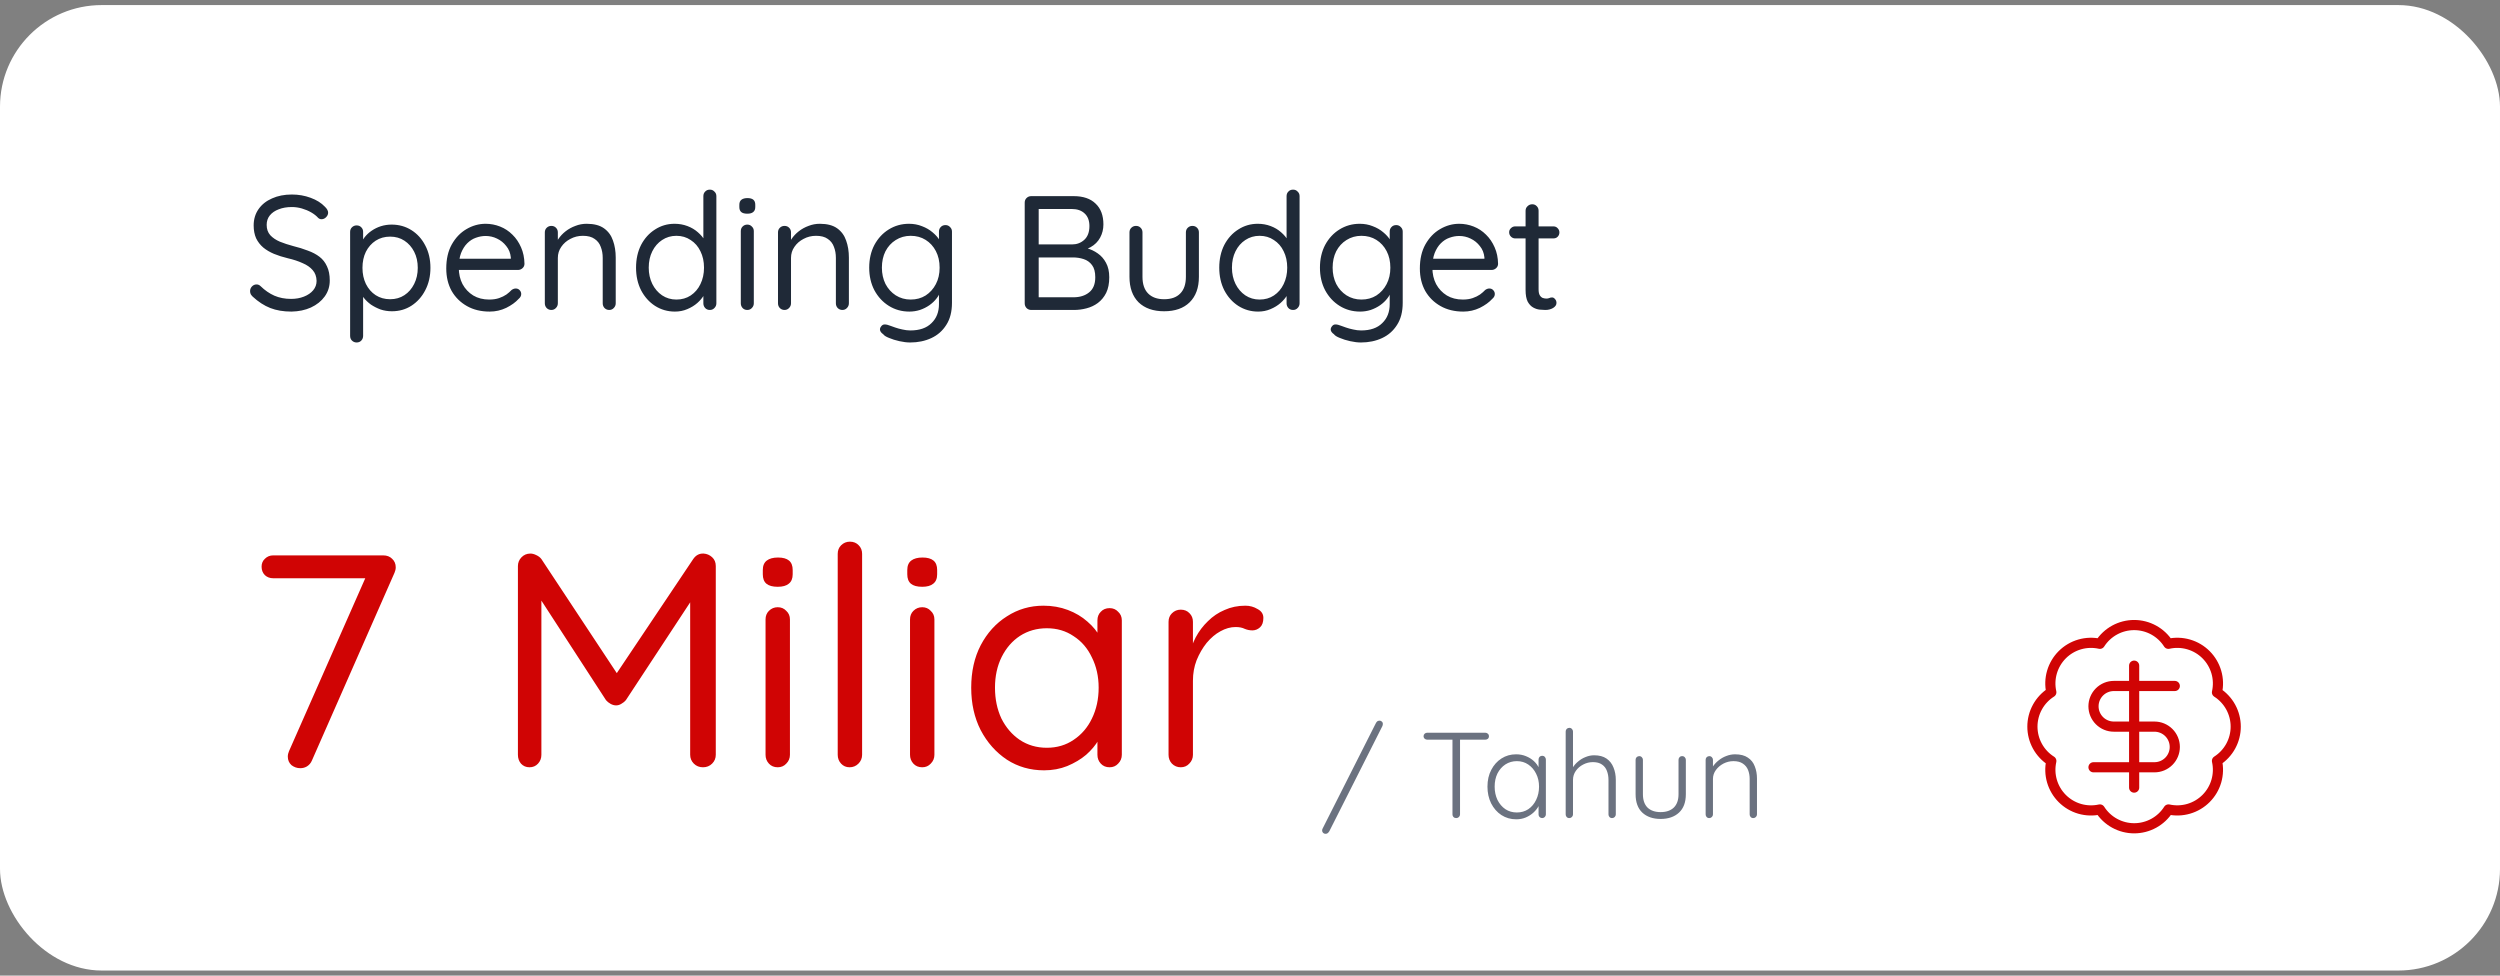
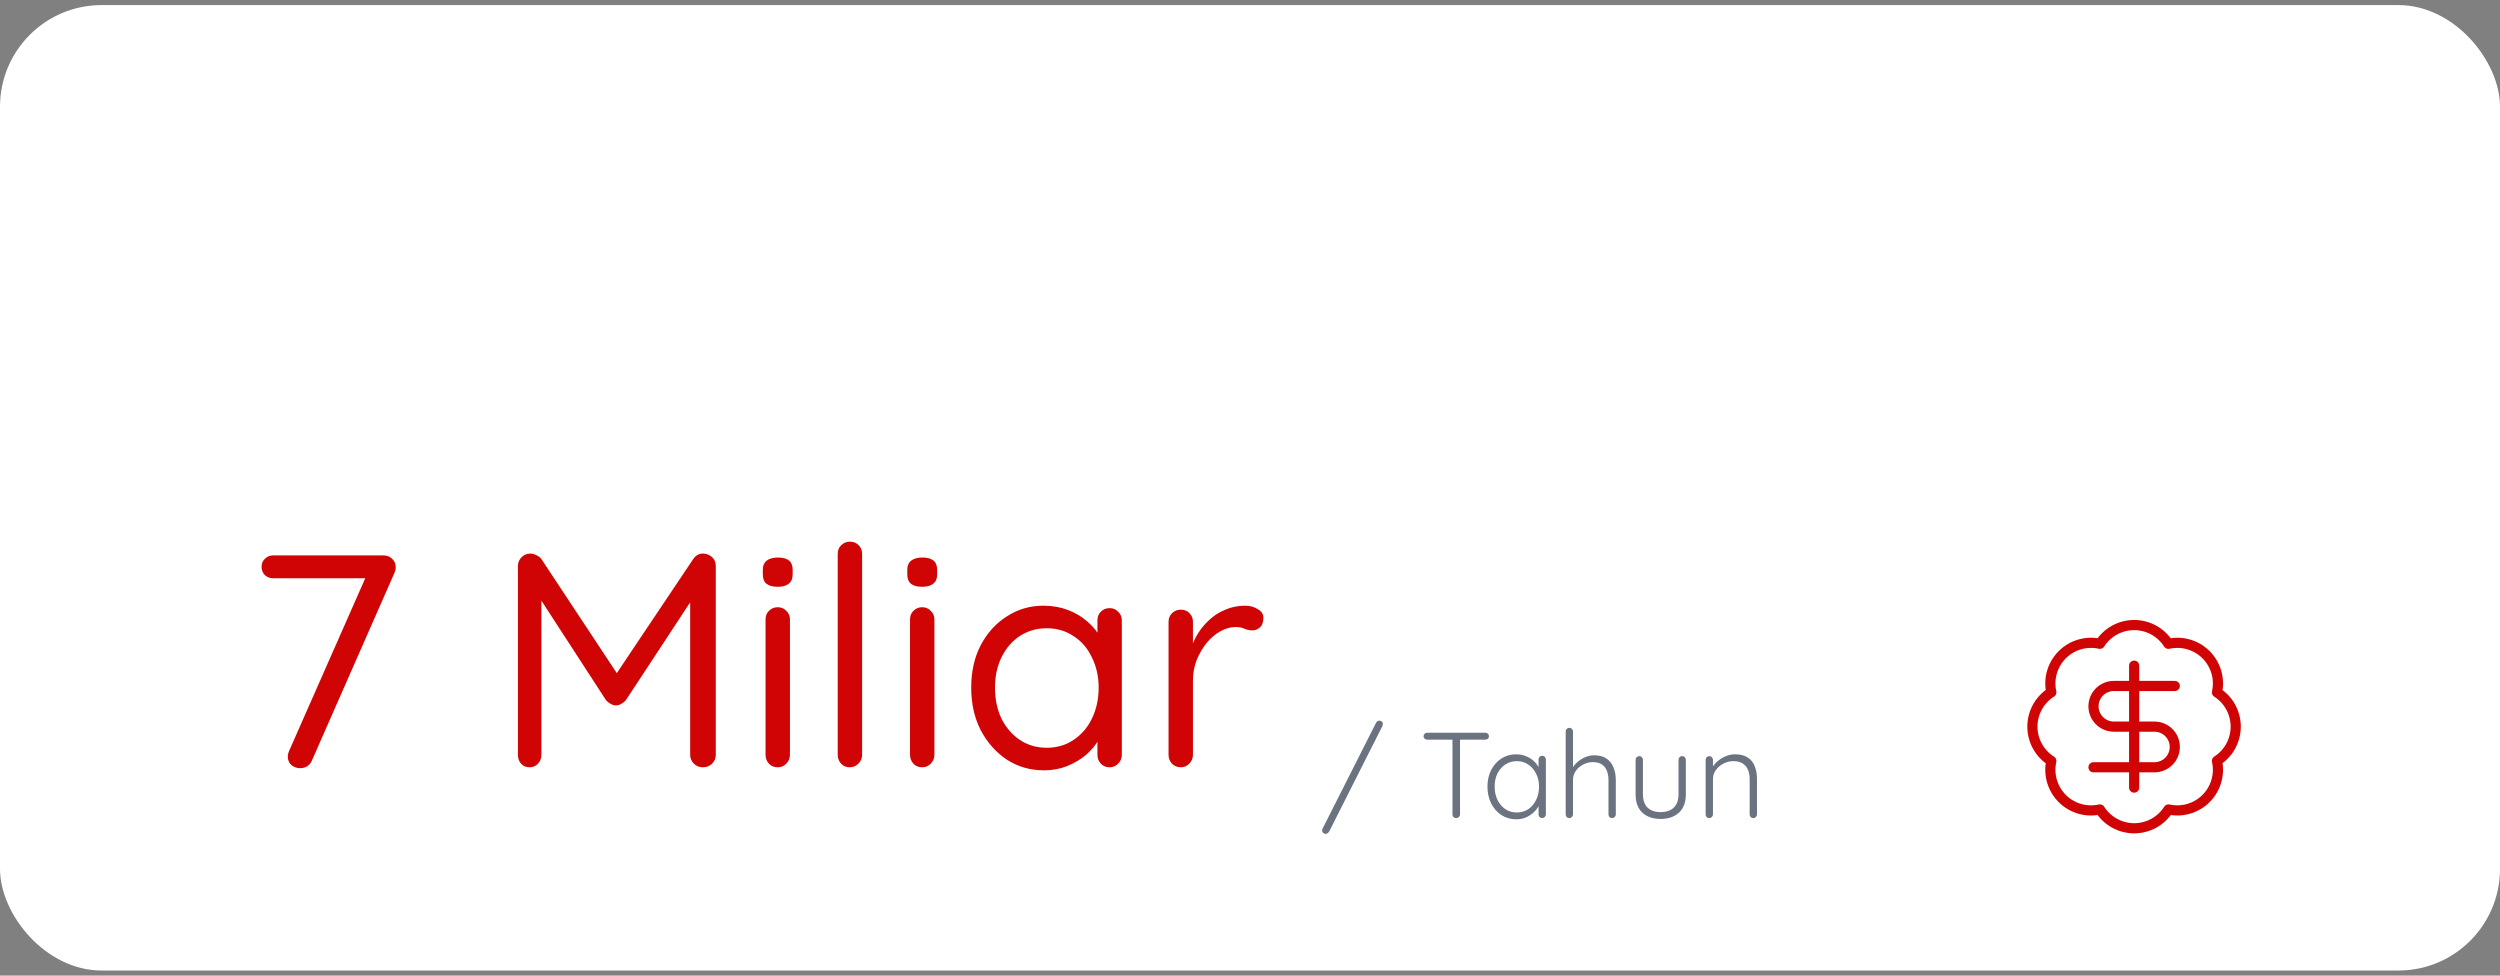
<svg xmlns="http://www.w3.org/2000/svg" width="246" height="96" viewBox="0 0 246 96" fill="none">
  <rect x="0" y="0" width="246" height="96" fill="#808080" stroke="none" />
  <rect y="0.5" width="246" height="95" rx="10" fill="white" />
-   <path d="M28.672 30.66C27.883 30.66 27.189 30.543 26.592 30.308C25.995 30.073 25.419 29.7 24.864 29.188C24.789 29.113 24.725 29.033 24.672 28.948C24.629 28.852 24.608 28.751 24.608 28.644C24.608 28.473 24.667 28.324 24.784 28.196C24.912 28.057 25.067 27.988 25.248 27.988C25.397 27.988 25.531 28.047 25.648 28.164C26.064 28.569 26.512 28.879 26.992 29.092C27.483 29.305 28.032 29.412 28.64 29.412C29.109 29.412 29.531 29.337 29.904 29.188C30.288 29.039 30.592 28.831 30.816 28.564C31.04 28.297 31.152 27.988 31.152 27.636C31.141 27.209 31.013 26.857 30.768 26.58C30.533 26.303 30.203 26.073 29.776 25.892C29.36 25.7 28.875 25.54 28.32 25.412C27.829 25.295 27.376 25.151 26.96 24.98C26.555 24.809 26.203 24.601 25.904 24.356C25.605 24.1 25.371 23.796 25.2 23.444C25.04 23.081 24.96 22.66 24.96 22.18C24.96 21.572 25.12 21.039 25.44 20.58C25.76 20.121 26.203 19.769 26.768 19.524C27.333 19.268 27.984 19.14 28.72 19.14C29.371 19.14 29.984 19.247 30.56 19.46C31.147 19.673 31.616 19.967 31.968 20.34C32.181 20.543 32.288 20.74 32.288 20.932C32.288 21.092 32.219 21.241 32.08 21.38C31.952 21.508 31.803 21.572 31.632 21.572C31.515 21.572 31.408 21.529 31.312 21.444C31.131 21.241 30.901 21.06 30.624 20.9C30.347 20.74 30.043 20.612 29.712 20.516C29.381 20.42 29.051 20.372 28.72 20.372C28.229 20.372 27.797 20.447 27.424 20.596C27.051 20.735 26.757 20.937 26.544 21.204C26.341 21.46 26.24 21.769 26.24 22.132C26.24 22.537 26.357 22.873 26.592 23.14C26.827 23.396 27.141 23.609 27.536 23.78C27.931 23.94 28.368 24.084 28.848 24.212C29.371 24.34 29.851 24.489 30.288 24.66C30.736 24.82 31.12 25.023 31.44 25.268C31.76 25.513 32.005 25.828 32.176 26.212C32.357 26.585 32.448 27.049 32.448 27.604C32.448 28.191 32.283 28.713 31.952 29.172C31.621 29.631 31.168 29.993 30.592 30.26C30.027 30.516 29.387 30.649 28.672 30.66ZM38.532 22.1C39.257 22.1 39.907 22.281 40.483 22.644C41.059 23.007 41.513 23.508 41.843 24.148C42.185 24.788 42.355 25.524 42.355 26.356C42.355 27.177 42.185 27.913 41.843 28.564C41.513 29.204 41.059 29.711 40.483 30.084C39.918 30.447 39.278 30.628 38.563 30.628C38.169 30.628 37.795 30.569 37.444 30.452C37.102 30.324 36.788 30.164 36.499 29.972C36.222 29.769 35.987 29.545 35.795 29.3C35.603 29.044 35.465 28.793 35.38 28.548L35.731 28.324V33.044C35.731 33.225 35.673 33.38 35.556 33.508C35.438 33.636 35.283 33.7 35.092 33.7C34.91 33.7 34.755 33.636 34.627 33.508C34.51 33.391 34.452 33.236 34.452 33.044V22.82C34.452 22.639 34.51 22.489 34.627 22.372C34.755 22.244 34.91 22.18 35.092 22.18C35.283 22.18 35.438 22.244 35.556 22.372C35.673 22.489 35.731 22.639 35.731 22.82V24.244L35.492 24.116C35.566 23.849 35.694 23.593 35.876 23.348C36.068 23.103 36.297 22.889 36.563 22.708C36.841 22.516 37.145 22.367 37.475 22.26C37.817 22.153 38.169 22.1 38.532 22.1ZM38.388 23.284C37.854 23.284 37.38 23.417 36.964 23.684C36.558 23.951 36.238 24.313 36.004 24.772C35.779 25.231 35.667 25.759 35.667 26.356C35.667 26.943 35.779 27.471 36.004 27.94C36.238 28.409 36.558 28.777 36.964 29.044C37.38 29.311 37.854 29.444 38.388 29.444C38.921 29.444 39.39 29.311 39.795 29.044C40.201 28.777 40.521 28.409 40.755 27.94C40.99 27.471 41.108 26.943 41.108 26.356C41.108 25.759 40.99 25.231 40.755 24.772C40.521 24.313 40.201 23.951 39.795 23.684C39.39 23.417 38.921 23.284 38.388 23.284ZM48.184 30.66C47.33 30.66 46.584 30.479 45.944 30.116C45.304 29.753 44.802 29.257 44.44 28.628C44.088 27.988 43.912 27.252 43.912 26.42C43.912 25.492 44.093 24.703 44.456 24.052C44.829 23.391 45.309 22.889 45.896 22.548C46.493 22.196 47.122 22.02 47.784 22.02C48.274 22.02 48.749 22.111 49.208 22.292C49.666 22.473 50.072 22.74 50.424 23.092C50.776 23.433 51.058 23.849 51.272 24.34C51.485 24.82 51.597 25.359 51.608 25.956C51.608 26.127 51.544 26.271 51.416 26.388C51.288 26.505 51.138 26.564 50.968 26.564H44.648L44.36 25.46H50.52L50.264 25.684V25.332C50.221 24.895 50.072 24.521 49.816 24.212C49.57 23.892 49.266 23.647 48.904 23.476C48.552 23.305 48.178 23.22 47.784 23.22C47.464 23.22 47.144 23.279 46.824 23.396C46.514 23.503 46.232 23.684 45.976 23.94C45.73 24.185 45.528 24.505 45.368 24.9C45.218 25.295 45.144 25.769 45.144 26.324C45.144 26.943 45.266 27.487 45.512 27.956C45.768 28.425 46.12 28.799 46.568 29.076C47.016 29.343 47.538 29.476 48.136 29.476C48.509 29.476 48.834 29.428 49.112 29.332C49.389 29.236 49.629 29.119 49.832 28.98C50.034 28.831 50.205 28.681 50.344 28.532C50.482 28.436 50.616 28.388 50.744 28.388C50.904 28.388 51.032 28.441 51.128 28.548C51.234 28.655 51.288 28.783 51.288 28.932C51.288 29.113 51.202 29.273 51.032 29.412C50.733 29.743 50.328 30.036 49.816 30.292C49.304 30.537 48.76 30.66 48.184 30.66ZM57.724 22.02C58.449 22.02 59.02 22.169 59.435 22.468C59.852 22.767 60.145 23.167 60.316 23.668C60.497 24.169 60.587 24.729 60.587 25.348V29.844C60.587 30.025 60.523 30.18 60.395 30.308C60.278 30.436 60.129 30.5 59.947 30.5C59.766 30.5 59.611 30.436 59.483 30.308C59.366 30.18 59.307 30.025 59.307 29.844V25.38C59.307 24.975 59.243 24.612 59.115 24.292C58.998 23.961 58.795 23.7 58.508 23.508C58.23 23.305 57.846 23.204 57.355 23.204C56.907 23.204 56.497 23.305 56.123 23.508C55.75 23.7 55.452 23.961 55.227 24.292C55.004 24.612 54.892 24.975 54.892 25.38V29.844C54.892 30.025 54.828 30.18 54.7 30.308C54.582 30.436 54.433 30.5 54.252 30.5C54.07 30.5 53.916 30.436 53.788 30.308C53.67 30.18 53.611 30.025 53.611 29.844V22.868C53.611 22.687 53.67 22.537 53.788 22.42C53.916 22.292 54.07 22.228 54.252 22.228C54.444 22.228 54.598 22.292 54.715 22.42C54.833 22.537 54.892 22.687 54.892 22.868V24.004L54.572 24.356C54.625 24.079 54.748 23.801 54.94 23.524C55.132 23.236 55.371 22.98 55.66 22.756C55.947 22.532 56.267 22.356 56.62 22.228C56.971 22.089 57.34 22.02 57.724 22.02ZM69.851 18.66C70.033 18.66 70.182 18.724 70.299 18.852C70.427 18.969 70.491 19.119 70.491 19.3V29.844C70.491 30.025 70.427 30.18 70.299 30.308C70.182 30.436 70.033 30.5 69.851 30.5C69.659 30.5 69.505 30.436 69.387 30.308C69.27 30.18 69.211 30.025 69.211 29.844V28.324L69.515 28.212C69.515 28.468 69.435 28.74 69.275 29.028C69.115 29.305 68.897 29.567 68.619 29.812C68.342 30.057 68.011 30.26 67.627 30.42C67.254 30.58 66.849 30.66 66.411 30.66C65.697 30.66 65.046 30.473 64.459 30.1C63.883 29.727 63.425 29.215 63.083 28.564C62.753 27.913 62.587 27.172 62.587 26.34C62.587 25.497 62.753 24.751 63.083 24.1C63.425 23.449 63.883 22.943 64.459 22.58C65.035 22.207 65.675 22.02 66.379 22.02C66.827 22.02 67.249 22.095 67.643 22.244C68.038 22.393 68.379 22.596 68.667 22.852C68.966 23.108 69.201 23.391 69.371 23.7C69.542 24.009 69.627 24.319 69.627 24.628L69.211 24.532V19.3C69.211 19.119 69.27 18.969 69.387 18.852C69.505 18.724 69.659 18.66 69.851 18.66ZM66.555 29.476C67.089 29.476 67.558 29.343 67.963 29.076C68.379 28.799 68.699 28.425 68.923 27.956C69.158 27.476 69.275 26.937 69.275 26.34C69.275 25.732 69.158 25.193 68.923 24.724C68.699 24.255 68.379 23.887 67.963 23.62C67.558 23.343 67.089 23.204 66.555 23.204C66.033 23.204 65.563 23.343 65.147 23.62C64.742 23.887 64.422 24.255 64.187 24.724C63.953 25.193 63.835 25.732 63.835 26.34C63.835 26.927 63.953 27.46 64.187 27.94C64.422 28.409 64.742 28.783 65.147 29.06C65.563 29.337 66.033 29.476 66.555 29.476ZM74.175 29.844C74.175 30.025 74.111 30.18 73.983 30.308C73.866 30.436 73.717 30.5 73.535 30.5C73.343 30.5 73.189 30.436 73.071 30.308C72.954 30.18 72.895 30.025 72.895 29.844V22.74C72.895 22.559 72.954 22.409 73.071 22.292C73.199 22.164 73.354 22.1 73.535 22.1C73.717 22.1 73.866 22.164 73.983 22.292C74.111 22.409 74.175 22.559 74.175 22.74V29.844ZM73.535 21.028C73.269 21.028 73.071 20.975 72.943 20.868C72.815 20.761 72.751 20.596 72.751 20.372V20.148C72.751 19.924 72.821 19.759 72.959 19.652C73.098 19.545 73.295 19.492 73.551 19.492C73.807 19.492 73.999 19.545 74.127 19.652C74.255 19.759 74.319 19.924 74.319 20.148V20.372C74.319 20.596 74.25 20.761 74.111 20.868C73.983 20.975 73.791 21.028 73.535 21.028ZM80.667 22.02C81.392 22.02 81.963 22.169 82.379 22.468C82.795 22.767 83.088 23.167 83.259 23.668C83.44 24.169 83.531 24.729 83.531 25.348V29.844C83.531 30.025 83.467 30.18 83.339 30.308C83.221 30.436 83.072 30.5 82.891 30.5C82.709 30.5 82.555 30.436 82.427 30.308C82.309 30.18 82.251 30.025 82.251 29.844V25.38C82.251 24.975 82.187 24.612 82.059 24.292C81.941 23.961 81.739 23.7 81.451 23.508C81.173 23.305 80.789 23.204 80.299 23.204C79.851 23.204 79.44 23.305 79.067 23.508C78.693 23.7 78.395 23.961 78.171 24.292C77.947 24.612 77.835 24.975 77.835 25.38V29.844C77.835 30.025 77.771 30.18 77.643 30.308C77.525 30.436 77.376 30.5 77.195 30.5C77.013 30.5 76.859 30.436 76.731 30.308C76.613 30.18 76.555 30.025 76.555 29.844V22.868C76.555 22.687 76.613 22.537 76.731 22.42C76.859 22.292 77.013 22.228 77.195 22.228C77.387 22.228 77.541 22.292 77.659 22.42C77.776 22.537 77.835 22.687 77.835 22.868V24.004L77.515 24.356C77.568 24.079 77.691 23.801 77.883 23.524C78.075 23.236 78.315 22.98 78.603 22.756C78.891 22.532 79.211 22.356 79.563 22.228C79.915 22.089 80.283 22.02 80.667 22.02ZM89.45 22.02C89.909 22.02 90.336 22.1 90.73 22.26C91.125 22.409 91.466 22.607 91.754 22.852C92.053 23.097 92.282 23.353 92.442 23.62C92.613 23.887 92.698 24.137 92.698 24.372L92.394 24.18V22.788C92.394 22.607 92.453 22.457 92.57 22.34C92.688 22.212 92.842 22.148 93.034 22.148C93.216 22.148 93.365 22.212 93.482 22.34C93.61 22.457 93.674 22.607 93.674 22.788V29.796C93.674 30.671 93.488 31.396 93.114 31.972C92.752 32.548 92.261 32.98 91.642 33.268C91.024 33.556 90.33 33.7 89.562 33.7C89.242 33.7 88.89 33.657 88.506 33.572C88.122 33.487 87.781 33.38 87.482 33.252C87.184 33.135 86.992 33.012 86.906 32.884C86.746 32.777 86.645 32.655 86.602 32.516C86.57 32.388 86.597 32.265 86.682 32.148C86.778 31.999 86.901 31.924 87.05 31.924C87.21 31.924 87.408 31.972 87.642 32.068C87.738 32.1 87.888 32.153 88.09 32.228C88.304 32.303 88.538 32.367 88.794 32.42C89.061 32.484 89.322 32.516 89.578 32.516C90.485 32.516 91.178 32.276 91.658 31.796C92.149 31.327 92.394 30.703 92.394 29.924V28.436L92.57 28.516C92.506 28.815 92.373 29.092 92.17 29.348C91.978 29.604 91.738 29.833 91.45 30.036C91.173 30.228 90.864 30.383 90.522 30.5C90.181 30.607 89.834 30.66 89.482 30.66C88.736 30.66 88.064 30.473 87.466 30.1C86.869 29.727 86.394 29.215 86.042 28.564C85.701 27.913 85.53 27.172 85.53 26.34C85.53 25.497 85.701 24.751 86.042 24.1C86.394 23.449 86.864 22.943 87.45 22.58C88.048 22.207 88.714 22.02 89.45 22.02ZM89.61 23.204C89.066 23.204 88.576 23.343 88.138 23.62C87.712 23.887 87.376 24.255 87.13 24.724C86.896 25.193 86.778 25.732 86.778 26.34C86.778 26.927 86.896 27.46 87.13 27.94C87.376 28.409 87.712 28.783 88.138 29.06C88.576 29.337 89.066 29.476 89.61 29.476C90.165 29.476 90.656 29.343 91.082 29.076C91.509 28.799 91.845 28.425 92.09 27.956C92.336 27.487 92.458 26.948 92.458 26.34C92.458 25.721 92.336 25.177 92.09 24.708C91.845 24.239 91.509 23.871 91.082 23.604C90.656 23.337 90.165 23.204 89.61 23.204ZM105.647 19.3C106.586 19.3 107.306 19.545 107.807 20.036C108.319 20.516 108.575 21.199 108.575 22.084C108.575 22.553 108.468 22.985 108.255 23.38C108.042 23.775 107.727 24.089 107.311 24.324C106.906 24.559 106.404 24.687 105.807 24.708L105.775 24.26C106.148 24.26 106.532 24.313 106.927 24.42C107.322 24.527 107.684 24.697 108.015 24.932C108.356 25.167 108.628 25.476 108.831 25.86C109.044 26.244 109.151 26.719 109.151 27.284C109.151 27.892 109.05 28.404 108.847 28.82C108.644 29.225 108.372 29.556 108.031 29.812C107.7 30.057 107.327 30.233 106.911 30.34C106.506 30.447 106.095 30.5 105.679 30.5H101.471C101.29 30.5 101.135 30.436 101.007 30.308C100.89 30.18 100.831 30.025 100.831 29.844V19.94C100.831 19.759 100.89 19.609 101.007 19.492C101.135 19.364 101.29 19.3 101.471 19.3H105.647ZM105.455 20.564H102.015L102.207 20.276V24.26L102.031 24.052H105.487C105.956 24.052 106.356 23.903 106.687 23.604C107.028 23.295 107.199 22.841 107.199 22.244C107.199 21.711 107.044 21.3 106.735 21.012C106.426 20.713 105.999 20.564 105.455 20.564ZM105.583 25.332H102.095L102.207 25.22V29.396L102.079 29.252H105.631C106.26 29.252 106.772 29.092 107.167 28.772C107.572 28.452 107.775 27.956 107.775 27.284C107.775 26.761 107.668 26.361 107.455 26.084C107.242 25.796 106.964 25.599 106.623 25.492C106.292 25.385 105.946 25.332 105.583 25.332ZM117.332 22.228C117.524 22.228 117.679 22.292 117.796 22.42C117.914 22.537 117.972 22.687 117.972 22.868V27.236C117.972 28.313 117.668 29.151 117.06 29.748C116.463 30.335 115.626 30.628 114.548 30.628C113.482 30.628 112.644 30.335 112.036 29.748C111.439 29.151 111.14 28.313 111.14 27.236V22.868C111.14 22.687 111.199 22.537 111.316 22.42C111.444 22.292 111.599 22.228 111.78 22.228C111.972 22.228 112.127 22.292 112.244 22.42C112.362 22.537 112.42 22.687 112.42 22.868V27.236C112.42 27.961 112.607 28.511 112.98 28.884C113.354 29.257 113.876 29.444 114.548 29.444C115.242 29.444 115.77 29.257 116.132 28.884C116.506 28.511 116.692 27.961 116.692 27.236V22.868C116.692 22.687 116.751 22.537 116.868 22.42C116.996 22.292 117.151 22.228 117.332 22.228ZM127.239 18.66C127.421 18.66 127.57 18.724 127.687 18.852C127.815 18.969 127.879 19.119 127.879 19.3V29.844C127.879 30.025 127.815 30.18 127.687 30.308C127.57 30.436 127.421 30.5 127.239 30.5C127.047 30.5 126.893 30.436 126.775 30.308C126.658 30.18 126.599 30.025 126.599 29.844V28.324L126.903 28.212C126.903 28.468 126.823 28.74 126.663 29.028C126.503 29.305 126.285 29.567 126.007 29.812C125.73 30.057 125.399 30.26 125.015 30.42C124.642 30.58 124.237 30.66 123.799 30.66C123.085 30.66 122.434 30.473 121.847 30.1C121.271 29.727 120.813 29.215 120.471 28.564C120.141 27.913 119.975 27.172 119.975 26.34C119.975 25.497 120.141 24.751 120.471 24.1C120.813 23.449 121.271 22.943 121.847 22.58C122.423 22.207 123.063 22.02 123.767 22.02C124.215 22.02 124.637 22.095 125.031 22.244C125.426 22.393 125.767 22.596 126.055 22.852C126.354 23.108 126.589 23.391 126.759 23.7C126.93 24.009 127.015 24.319 127.015 24.628L126.599 24.532V19.3C126.599 19.119 126.658 18.969 126.775 18.852C126.893 18.724 127.047 18.66 127.239 18.66ZM123.943 29.476C124.477 29.476 124.946 29.343 125.351 29.076C125.767 28.799 126.087 28.425 126.311 27.956C126.546 27.476 126.663 26.937 126.663 26.34C126.663 25.732 126.546 25.193 126.311 24.724C126.087 24.255 125.767 23.887 125.351 23.62C124.946 23.343 124.477 23.204 123.943 23.204C123.421 23.204 122.951 23.343 122.535 23.62C122.13 23.887 121.81 24.255 121.575 24.724C121.341 25.193 121.223 25.732 121.223 26.34C121.223 26.927 121.341 27.46 121.575 27.94C121.81 28.409 122.13 28.783 122.535 29.06C122.951 29.337 123.421 29.476 123.943 29.476ZM133.803 22.02C134.262 22.02 134.689 22.1 135.083 22.26C135.478 22.409 135.819 22.607 136.107 22.852C136.406 23.097 136.635 23.353 136.795 23.62C136.966 23.887 137.051 24.137 137.051 24.372L136.747 24.18V22.788C136.747 22.607 136.806 22.457 136.923 22.34C137.041 22.212 137.195 22.148 137.387 22.148C137.569 22.148 137.718 22.212 137.835 22.34C137.963 22.457 138.027 22.607 138.027 22.788V29.796C138.027 30.671 137.841 31.396 137.467 31.972C137.105 32.548 136.614 32.98 135.995 33.268C135.377 33.556 134.683 33.7 133.915 33.7C133.595 33.7 133.243 33.657 132.859 33.572C132.475 33.487 132.134 33.38 131.835 33.252C131.537 33.135 131.345 33.012 131.259 32.884C131.099 32.777 130.998 32.655 130.955 32.516C130.923 32.388 130.95 32.265 131.035 32.148C131.131 31.999 131.254 31.924 131.403 31.924C131.563 31.924 131.761 31.972 131.995 32.068C132.091 32.1 132.241 32.153 132.443 32.228C132.657 32.303 132.891 32.367 133.147 32.42C133.414 32.484 133.675 32.516 133.931 32.516C134.838 32.516 135.531 32.276 136.011 31.796C136.502 31.327 136.747 30.703 136.747 29.924V28.436L136.923 28.516C136.859 28.815 136.726 29.092 136.523 29.348C136.331 29.604 136.091 29.833 135.803 30.036C135.526 30.228 135.217 30.383 134.875 30.5C134.534 30.607 134.187 30.66 133.835 30.66C133.089 30.66 132.417 30.473 131.819 30.1C131.222 29.727 130.747 29.215 130.395 28.564C130.054 27.913 129.883 27.172 129.883 26.34C129.883 25.497 130.054 24.751 130.395 24.1C130.747 23.449 131.217 22.943 131.803 22.58C132.401 22.207 133.067 22.02 133.803 22.02ZM133.963 23.204C133.419 23.204 132.929 23.343 132.491 23.62C132.065 23.887 131.729 24.255 131.483 24.724C131.249 25.193 131.131 25.732 131.131 26.34C131.131 26.927 131.249 27.46 131.483 27.94C131.729 28.409 132.065 28.783 132.491 29.06C132.929 29.337 133.419 29.476 133.963 29.476C134.518 29.476 135.009 29.343 135.435 29.076C135.862 28.799 136.198 28.425 136.443 27.956C136.689 27.487 136.811 26.948 136.811 26.34C136.811 25.721 136.689 25.177 136.443 24.708C136.198 24.239 135.862 23.871 135.435 23.604C135.009 23.337 134.518 23.204 133.963 23.204ZM143.986 30.66C143.132 30.66 142.386 30.479 141.746 30.116C141.106 29.753 140.604 29.257 140.242 28.628C139.89 27.988 139.714 27.252 139.714 26.42C139.714 25.492 139.895 24.703 140.258 24.052C140.631 23.391 141.111 22.889 141.698 22.548C142.295 22.196 142.924 22.02 143.586 22.02C144.076 22.02 144.551 22.111 145.01 22.292C145.468 22.473 145.874 22.74 146.226 23.092C146.578 23.433 146.86 23.849 147.074 24.34C147.287 24.82 147.399 25.359 147.41 25.956C147.41 26.127 147.346 26.271 147.218 26.388C147.09 26.505 146.94 26.564 146.77 26.564H140.45L140.162 25.46H146.322L146.066 25.684V25.332C146.023 24.895 145.874 24.521 145.618 24.212C145.372 23.892 145.068 23.647 144.706 23.476C144.354 23.305 143.98 23.22 143.586 23.22C143.266 23.22 142.946 23.279 142.626 23.396C142.316 23.503 142.034 23.684 141.778 23.94C141.532 24.185 141.33 24.505 141.17 24.9C141.02 25.295 140.946 25.769 140.946 26.324C140.946 26.943 141.068 27.487 141.314 27.956C141.57 28.425 141.922 28.799 142.37 29.076C142.818 29.343 143.34 29.476 143.938 29.476C144.311 29.476 144.636 29.428 144.914 29.332C145.191 29.236 145.431 29.119 145.634 28.98C145.836 28.831 146.007 28.681 146.146 28.532C146.284 28.436 146.418 28.388 146.546 28.388C146.706 28.388 146.834 28.441 146.93 28.548C147.036 28.655 147.09 28.783 147.09 28.932C147.09 29.113 147.004 29.273 146.834 29.412C146.535 29.743 146.13 30.036 145.618 30.292C145.106 30.537 144.562 30.66 143.986 30.66ZM149.093 22.276H152.853C153.024 22.276 153.163 22.335 153.269 22.452C153.387 22.569 153.445 22.708 153.445 22.868C153.445 23.039 153.387 23.183 153.269 23.3C153.163 23.407 153.024 23.46 152.853 23.46H149.093C148.933 23.46 148.795 23.401 148.677 23.284C148.56 23.167 148.501 23.023 148.501 22.852C148.501 22.692 148.56 22.559 148.677 22.452C148.795 22.335 148.933 22.276 149.093 22.276ZM150.773 20.1C150.955 20.1 151.104 20.164 151.221 20.292C151.339 20.409 151.397 20.559 151.397 20.74V28.468C151.397 28.724 151.435 28.916 151.509 29.044C151.584 29.172 151.68 29.263 151.797 29.316C151.925 29.359 152.048 29.38 152.165 29.38C152.272 29.38 152.363 29.364 152.437 29.332C152.523 29.289 152.619 29.268 152.725 29.268C152.832 29.268 152.928 29.321 153.013 29.428C153.109 29.524 153.157 29.652 153.157 29.812C153.157 30.004 153.045 30.169 152.821 30.308C152.597 30.436 152.347 30.5 152.069 30.5C151.92 30.5 151.733 30.489 151.509 30.468C151.296 30.447 151.083 30.377 150.869 30.26C150.656 30.143 150.475 29.951 150.325 29.684C150.187 29.407 150.117 29.023 150.117 28.532V20.74C150.117 20.559 150.181 20.409 150.309 20.292C150.437 20.164 150.592 20.1 150.773 20.1Z" fill="#1F2937" />
  <path d="M29.55 75.59C29.23 75.59 28.94 75.49 28.68 75.29C28.44 75.07 28.32 74.79 28.32 74.45C28.32 74.27 28.36 74.09 28.44 73.91L36.18 56.36L36.54 56.9H26.88C26.56 56.9 26.29 56.8 26.07 56.6C25.85 56.38 25.74 56.1 25.74 55.76C25.74 55.44 25.85 55.18 26.07 54.98C26.29 54.76 26.56 54.65 26.88 54.65H37.71C38.07 54.65 38.36 54.76 38.58 54.98C38.82 55.2 38.94 55.48 38.94 55.82C38.94 56 38.9 56.18 38.82 56.36L30.69 74.84C30.59 75.08 30.43 75.27 30.21 75.41C30.01 75.53 29.79 75.59 29.55 75.59ZM52.193 54.47C52.373 54.47 52.563 54.52 52.763 54.62C52.983 54.72 53.153 54.85 53.273 55.01L61.223 67.04L60.173 67.01L68.213 55.01C68.473 54.63 68.813 54.45 69.233 54.47C69.553 54.49 69.833 54.61 70.073 54.83C70.313 55.05 70.433 55.34 70.433 55.7V74.27C70.433 74.61 70.313 74.9 70.073 75.14C69.833 75.38 69.533 75.5 69.173 75.5C68.813 75.5 68.513 75.38 68.273 75.14C68.033 74.9 67.913 74.61 67.913 74.27V57.98L68.663 58.13L61.583 68.9C61.463 69.04 61.313 69.16 61.133 69.26C60.973 69.36 60.803 69.41 60.623 69.41C60.443 69.41 60.263 69.36 60.083 69.26C59.903 69.16 59.753 69.04 59.633 68.9L52.643 58.13L53.273 57.35V74.27C53.273 74.61 53.163 74.9 52.943 75.14C52.723 75.38 52.443 75.5 52.103 75.5C51.763 75.5 51.483 75.38 51.263 75.14C51.063 74.9 50.963 74.61 50.963 74.27V55.7C50.963 55.38 51.073 55.1 51.293 54.86C51.533 54.6 51.833 54.47 52.193 54.47ZM77.73 74.27C77.73 74.61 77.61 74.9 77.37 75.14C77.15 75.38 76.87 75.5 76.53 75.5C76.17 75.5 75.88 75.38 75.66 75.14C75.44 74.9 75.33 74.61 75.33 74.27V60.95C75.33 60.61 75.44 60.33 75.66 60.11C75.9 59.87 76.19 59.75 76.53 59.75C76.87 59.75 77.15 59.87 77.37 60.11C77.61 60.33 77.73 60.61 77.73 60.95V74.27ZM76.53 57.74C76.03 57.74 75.66 57.64 75.42 57.44C75.18 57.24 75.06 56.93 75.06 56.51V56.09C75.06 55.67 75.19 55.36 75.45 55.16C75.71 54.96 76.08 54.86 76.56 54.86C77.04 54.86 77.4 54.96 77.64 55.16C77.88 55.36 78 55.67 78 56.09V56.51C78 56.93 77.87 57.24 77.61 57.44C77.37 57.64 77.01 57.74 76.53 57.74ZM84.831 74.27C84.831 74.61 84.711 74.9 84.471 75.14C84.231 75.38 83.941 75.5 83.601 75.5C83.261 75.5 82.981 75.38 82.761 75.14C82.541 74.9 82.431 74.61 82.431 74.27V54.5C82.431 54.16 82.541 53.88 82.761 53.66C83.001 53.42 83.291 53.3 83.631 53.3C83.991 53.3 84.281 53.42 84.501 53.66C84.721 53.88 84.831 54.16 84.831 54.5V74.27ZM91.946 74.27C91.946 74.61 91.826 74.9 91.586 75.14C91.366 75.38 91.086 75.5 90.746 75.5C90.386 75.5 90.096 75.38 89.876 75.14C89.656 74.9 89.546 74.61 89.546 74.27V60.95C89.546 60.61 89.656 60.33 89.876 60.11C90.116 59.87 90.406 59.75 90.746 59.75C91.086 59.75 91.366 59.87 91.586 60.11C91.826 60.33 91.946 60.61 91.946 60.95V74.27ZM90.746 57.74C90.246 57.74 89.876 57.64 89.636 57.44C89.396 57.24 89.276 56.93 89.276 56.51V56.09C89.276 55.67 89.406 55.36 89.666 55.16C89.926 54.96 90.296 54.86 90.776 54.86C91.256 54.86 91.616 54.96 91.856 55.16C92.096 55.36 92.216 55.67 92.216 56.09V56.51C92.216 56.93 92.086 57.24 91.826 57.44C91.586 57.64 91.226 57.74 90.746 57.74ZM109.187 59.84C109.527 59.84 109.807 59.96 110.027 60.2C110.267 60.42 110.387 60.7 110.387 61.04V74.27C110.387 74.61 110.267 74.9 110.027 75.14C109.807 75.38 109.527 75.5 109.187 75.5C108.827 75.5 108.537 75.38 108.317 75.14C108.097 74.9 107.987 74.61 107.987 74.27V71.42L108.557 71.36C108.557 71.8 108.407 72.28 108.107 72.8C107.807 73.32 107.397 73.81 106.877 74.27C106.357 74.71 105.737 75.08 105.017 75.38C104.317 75.66 103.557 75.8 102.737 75.8C101.377 75.8 100.157 75.45 99.077 74.75C97.997 74.03 97.137 73.06 96.497 71.84C95.877 70.62 95.567 69.23 95.567 67.67C95.567 66.09 95.877 64.7 96.497 63.5C97.137 62.28 97.997 61.33 99.077 60.65C100.157 59.95 101.357 59.6 102.677 59.6C103.537 59.6 104.337 59.74 105.077 60.02C105.817 60.3 106.457 60.68 106.997 61.16C107.557 61.64 107.987 62.17 108.287 62.75C108.607 63.33 108.767 63.91 108.767 64.49L107.987 64.31V61.04C107.987 60.7 108.097 60.42 108.317 60.2C108.537 59.96 108.827 59.84 109.187 59.84ZM103.007 73.58C104.007 73.58 104.887 73.32 105.647 72.8C106.427 72.28 107.027 71.58 107.447 70.7C107.887 69.8 108.107 68.79 108.107 67.67C108.107 66.57 107.887 65.58 107.447 64.7C107.027 63.8 106.427 63.1 105.647 62.6C104.887 62.08 104.007 61.82 103.007 61.82C102.027 61.82 101.147 62.07 100.367 62.57C99.607 63.07 99.007 63.76 98.567 64.64C98.127 65.52 97.907 66.53 97.907 67.67C97.907 68.79 98.117 69.8 98.537 70.7C98.977 71.58 99.577 72.28 100.337 72.8C101.117 73.32 102.007 73.58 103.007 73.58ZM116.185 75.5C115.845 75.5 115.555 75.38 115.315 75.14C115.095 74.9 114.985 74.61 114.985 74.27V61.19C114.985 60.85 115.095 60.57 115.315 60.35C115.555 60.11 115.845 59.99 116.185 59.99C116.545 59.99 116.835 60.11 117.055 60.35C117.275 60.57 117.385 60.85 117.385 61.19V65.15L117.025 64.52C117.145 63.9 117.355 63.3 117.655 62.72C117.975 62.12 118.375 61.59 118.855 61.13C119.335 60.65 119.885 60.28 120.505 60.02C121.125 59.74 121.805 59.6 122.545 59.6C122.985 59.6 123.385 59.71 123.745 59.93C124.125 60.13 124.315 60.42 124.315 60.8C124.315 61.22 124.205 61.53 123.985 61.73C123.765 61.93 123.515 62.03 123.235 62.03C122.975 62.03 122.725 61.98 122.485 61.88C122.245 61.76 121.945 61.7 121.585 61.7C121.085 61.7 120.585 61.84 120.085 62.12C119.605 62.38 119.155 62.76 118.735 63.26C118.335 63.76 118.005 64.33 117.745 64.97C117.505 65.59 117.385 66.26 117.385 66.98V74.27C117.385 74.61 117.265 74.9 117.025 75.14C116.805 75.38 116.525 75.5 116.185 75.5Z" fill="#D00404" />
  <path d="M130.432 82.048C130.336 82.048 130.256 82.016 130.192 81.952C130.128 81.888 130.096 81.808 130.096 81.712C130.096 81.656 130.112 81.596 130.144 81.532L135.364 71.2C135.42 71.088 135.476 71.012 135.532 70.972C135.596 70.932 135.672 70.912 135.76 70.912C135.832 70.912 135.9 70.94 135.964 70.996C136.036 71.052 136.072 71.132 136.072 71.236C136.072 71.308 136.056 71.38 136.024 71.452L130.804 81.796C130.748 81.884 130.692 81.948 130.636 81.988C130.58 82.028 130.512 82.048 130.432 82.048ZM143.295 80.5C143.183 80.5 143.091 80.464 143.019 80.392C142.955 80.32 142.923 80.236 142.923 80.14V72.496H143.667V80.14C143.667 80.236 143.631 80.32 143.559 80.392C143.487 80.464 143.399 80.5 143.295 80.5ZM140.439 72.784C140.343 72.784 140.259 72.752 140.187 72.688C140.115 72.624 140.079 72.54 140.079 72.436C140.079 72.34 140.115 72.26 140.187 72.196C140.259 72.132 140.343 72.1 140.439 72.1H146.151C146.247 72.1 146.331 72.132 146.403 72.196C146.475 72.26 146.511 72.344 146.511 72.448C146.511 72.552 146.475 72.636 146.403 72.7C146.331 72.756 146.247 72.784 146.151 72.784H140.439ZM151.754 74.368C151.858 74.368 151.942 74.404 152.006 74.476C152.078 74.548 152.114 74.636 152.114 74.74V80.14C152.114 80.236 152.078 80.32 152.006 80.392C151.934 80.464 151.85 80.5 151.754 80.5C151.65 80.5 151.562 80.464 151.49 80.392C151.426 80.32 151.394 80.236 151.394 80.14V78.712L151.598 78.616C151.598 78.84 151.534 79.068 151.406 79.3C151.286 79.532 151.118 79.748 150.902 79.948C150.686 80.148 150.43 80.312 150.134 80.44C149.846 80.56 149.534 80.62 149.198 80.62C148.654 80.62 148.166 80.48 147.734 80.2C147.31 79.92 146.974 79.536 146.726 79.048C146.486 78.56 146.366 78.012 146.366 77.404C146.366 76.78 146.49 76.232 146.738 75.76C146.986 75.28 147.322 74.904 147.746 74.632C148.17 74.36 148.65 74.224 149.186 74.224C149.53 74.224 149.85 74.284 150.146 74.404C150.45 74.524 150.714 74.688 150.938 74.896C151.162 75.104 151.334 75.344 151.454 75.616C151.582 75.88 151.646 76.156 151.646 76.444L151.394 76.264V74.74C151.394 74.636 151.426 74.548 151.49 74.476C151.562 74.404 151.65 74.368 151.754 74.368ZM149.258 79.948C149.682 79.948 150.058 79.84 150.386 79.624C150.714 79.4 150.97 79.096 151.154 78.712C151.346 78.32 151.442 77.884 151.442 77.404C151.442 76.932 151.346 76.508 151.154 76.132C150.97 75.756 150.714 75.456 150.386 75.232C150.058 75.008 149.682 74.896 149.258 74.896C148.842 74.896 148.466 75.004 148.13 75.22C147.802 75.436 147.542 75.732 147.35 76.108C147.166 76.484 147.074 76.916 147.074 77.404C147.074 77.884 147.166 78.32 147.35 78.712C147.542 79.096 147.802 79.4 148.13 79.624C148.458 79.84 148.834 79.948 149.258 79.948ZM156.859 74.32C157.363 74.32 157.771 74.428 158.083 74.644C158.395 74.86 158.623 75.152 158.767 75.52C158.919 75.888 158.995 76.296 158.995 76.744V80.14C158.995 80.236 158.959 80.32 158.887 80.392C158.815 80.464 158.731 80.5 158.635 80.5C158.523 80.5 158.435 80.464 158.371 80.392C158.307 80.32 158.275 80.236 158.275 80.14V76.744C158.275 76.416 158.223 76.12 158.119 75.856C158.023 75.592 157.863 75.384 157.639 75.232C157.415 75.072 157.115 74.992 156.739 74.992C156.403 74.992 156.083 75.072 155.779 75.232C155.483 75.384 155.243 75.592 155.059 75.856C154.875 76.12 154.783 76.416 154.783 76.744V80.14C154.783 80.236 154.747 80.32 154.675 80.392C154.603 80.464 154.519 80.5 154.423 80.5C154.311 80.5 154.223 80.464 154.159 80.392C154.095 80.32 154.063 80.236 154.063 80.14V71.98C154.063 71.884 154.095 71.8 154.159 71.728C154.231 71.656 154.319 71.62 154.423 71.62C154.527 71.62 154.611 71.656 154.675 71.728C154.747 71.8 154.783 71.884 154.783 71.98V75.868L154.507 76.288C154.523 76.04 154.599 75.8 154.735 75.568C154.879 75.328 155.063 75.116 155.287 74.932C155.511 74.74 155.759 74.592 156.031 74.488C156.303 74.376 156.579 74.32 156.859 74.32ZM165.527 74.404C165.631 74.404 165.715 74.44 165.779 74.512C165.851 74.584 165.887 74.668 165.887 74.764V78.148C165.887 78.94 165.663 79.544 165.215 79.96C164.767 80.376 164.163 80.584 163.403 80.584C162.651 80.584 162.051 80.376 161.603 79.96C161.163 79.544 160.943 78.94 160.943 78.148V74.764C160.943 74.668 160.975 74.584 161.039 74.512C161.111 74.44 161.199 74.404 161.303 74.404C161.407 74.404 161.491 74.44 161.555 74.512C161.627 74.584 161.663 74.668 161.663 74.764V78.148C161.663 78.724 161.815 79.164 162.119 79.468C162.431 79.764 162.859 79.912 163.403 79.912C163.955 79.912 164.387 79.764 164.699 79.468C165.011 79.164 165.167 78.724 165.167 78.148V74.764C165.167 74.668 165.199 74.584 165.263 74.512C165.327 74.44 165.415 74.404 165.527 74.404ZM170.727 74.224C171.255 74.224 171.675 74.332 171.987 74.548C172.307 74.756 172.535 75.044 172.671 75.412C172.815 75.772 172.887 76.172 172.887 76.612V80.14C172.887 80.236 172.851 80.32 172.779 80.392C172.707 80.464 172.623 80.5 172.527 80.5C172.415 80.5 172.327 80.464 172.263 80.392C172.199 80.32 172.167 80.236 172.167 80.14V76.648C172.167 76.328 172.115 76.036 172.011 75.772C171.907 75.508 171.735 75.296 171.495 75.136C171.263 74.976 170.955 74.896 170.571 74.896C170.227 74.896 169.899 74.976 169.587 75.136C169.283 75.296 169.035 75.508 168.843 75.772C168.651 76.036 168.555 76.328 168.555 76.648V80.14C168.555 80.236 168.519 80.32 168.447 80.392C168.375 80.464 168.291 80.5 168.195 80.5C168.083 80.5 167.995 80.464 167.931 80.392C167.867 80.32 167.835 80.236 167.835 80.14V74.764C167.835 74.668 167.867 74.584 167.931 74.512C168.003 74.44 168.091 74.404 168.195 74.404C168.299 74.404 168.383 74.44 168.447 74.512C168.519 74.584 168.555 74.668 168.555 74.764V75.772L168.279 76.204C168.295 75.948 168.375 75.704 168.519 75.472C168.671 75.232 168.863 75.02 169.095 74.836C169.327 74.644 169.583 74.496 169.863 74.392C170.151 74.28 170.439 74.224 170.727 74.224Z" fill="#6B7280" />
  <path d="M201.85 68.12C201.704 67.463 201.726 66.779 201.915 66.132C202.104 65.486 202.453 64.897 202.929 64.422C203.406 63.946 203.995 63.598 204.642 63.411C205.289 63.224 205.973 63.203 206.63 63.35C206.992 62.784 207.49 62.319 208.079 61.996C208.668 61.674 209.328 61.505 210 61.505C210.671 61.505 211.332 61.674 211.921 61.996C212.51 62.319 213.008 62.784 213.37 63.35C214.028 63.202 214.713 63.223 215.361 63.411C216.009 63.599 216.599 63.947 217.076 64.424C217.553 64.901 217.901 65.491 218.089 66.139C218.277 66.787 218.298 67.472 218.15 68.13C218.716 68.492 219.181 68.99 219.504 69.579C219.826 70.168 219.995 70.829 219.995 71.5C219.995 72.171 219.826 72.832 219.504 73.421C219.181 74.01 218.716 74.508 218.15 74.87C218.297 75.527 218.276 76.211 218.089 76.858C217.902 77.505 217.554 78.094 217.078 78.571C216.603 79.047 216.014 79.396 215.368 79.585C214.721 79.774 214.037 79.796 213.38 79.65C213.019 80.218 212.52 80.686 211.93 81.009C211.34 81.333 210.678 81.503 210.005 81.503C209.332 81.503 208.67 81.333 208.08 81.009C207.49 80.686 206.991 80.218 206.63 79.65C205.973 79.797 205.289 79.776 204.642 79.589C203.995 79.402 203.406 79.054 202.929 78.578C202.453 78.103 202.104 77.514 201.915 76.868C201.726 76.221 201.704 75.538 201.85 74.88C201.28 74.519 200.81 74.02 200.485 73.429C200.16 72.838 199.989 72.175 199.989 71.5C199.989 70.826 200.16 70.162 200.485 69.571C200.81 68.98 201.28 68.481 201.85 68.12Z" stroke="#D00404" stroke-linecap="round" stroke-linejoin="round" />
  <path d="M214 67.5H208C207.47 67.5 206.961 67.711 206.586 68.086C206.211 68.461 206 68.97 206 69.5C206 70.03 206.211 70.539 206.586 70.914C206.961 71.289 207.47 71.5 208 71.5H212C212.53 71.5 213.039 71.711 213.414 72.086C213.789 72.461 214 72.97 214 73.5C214 74.03 213.789 74.539 213.414 74.914C213.039 75.289 212.53 75.5 212 75.5H206" stroke="#D00404" stroke-linecap="round" stroke-linejoin="round" />
  <path d="M210 77.5V65.5" stroke="#D00404" stroke-linecap="round" stroke-linejoin="round" />
</svg>